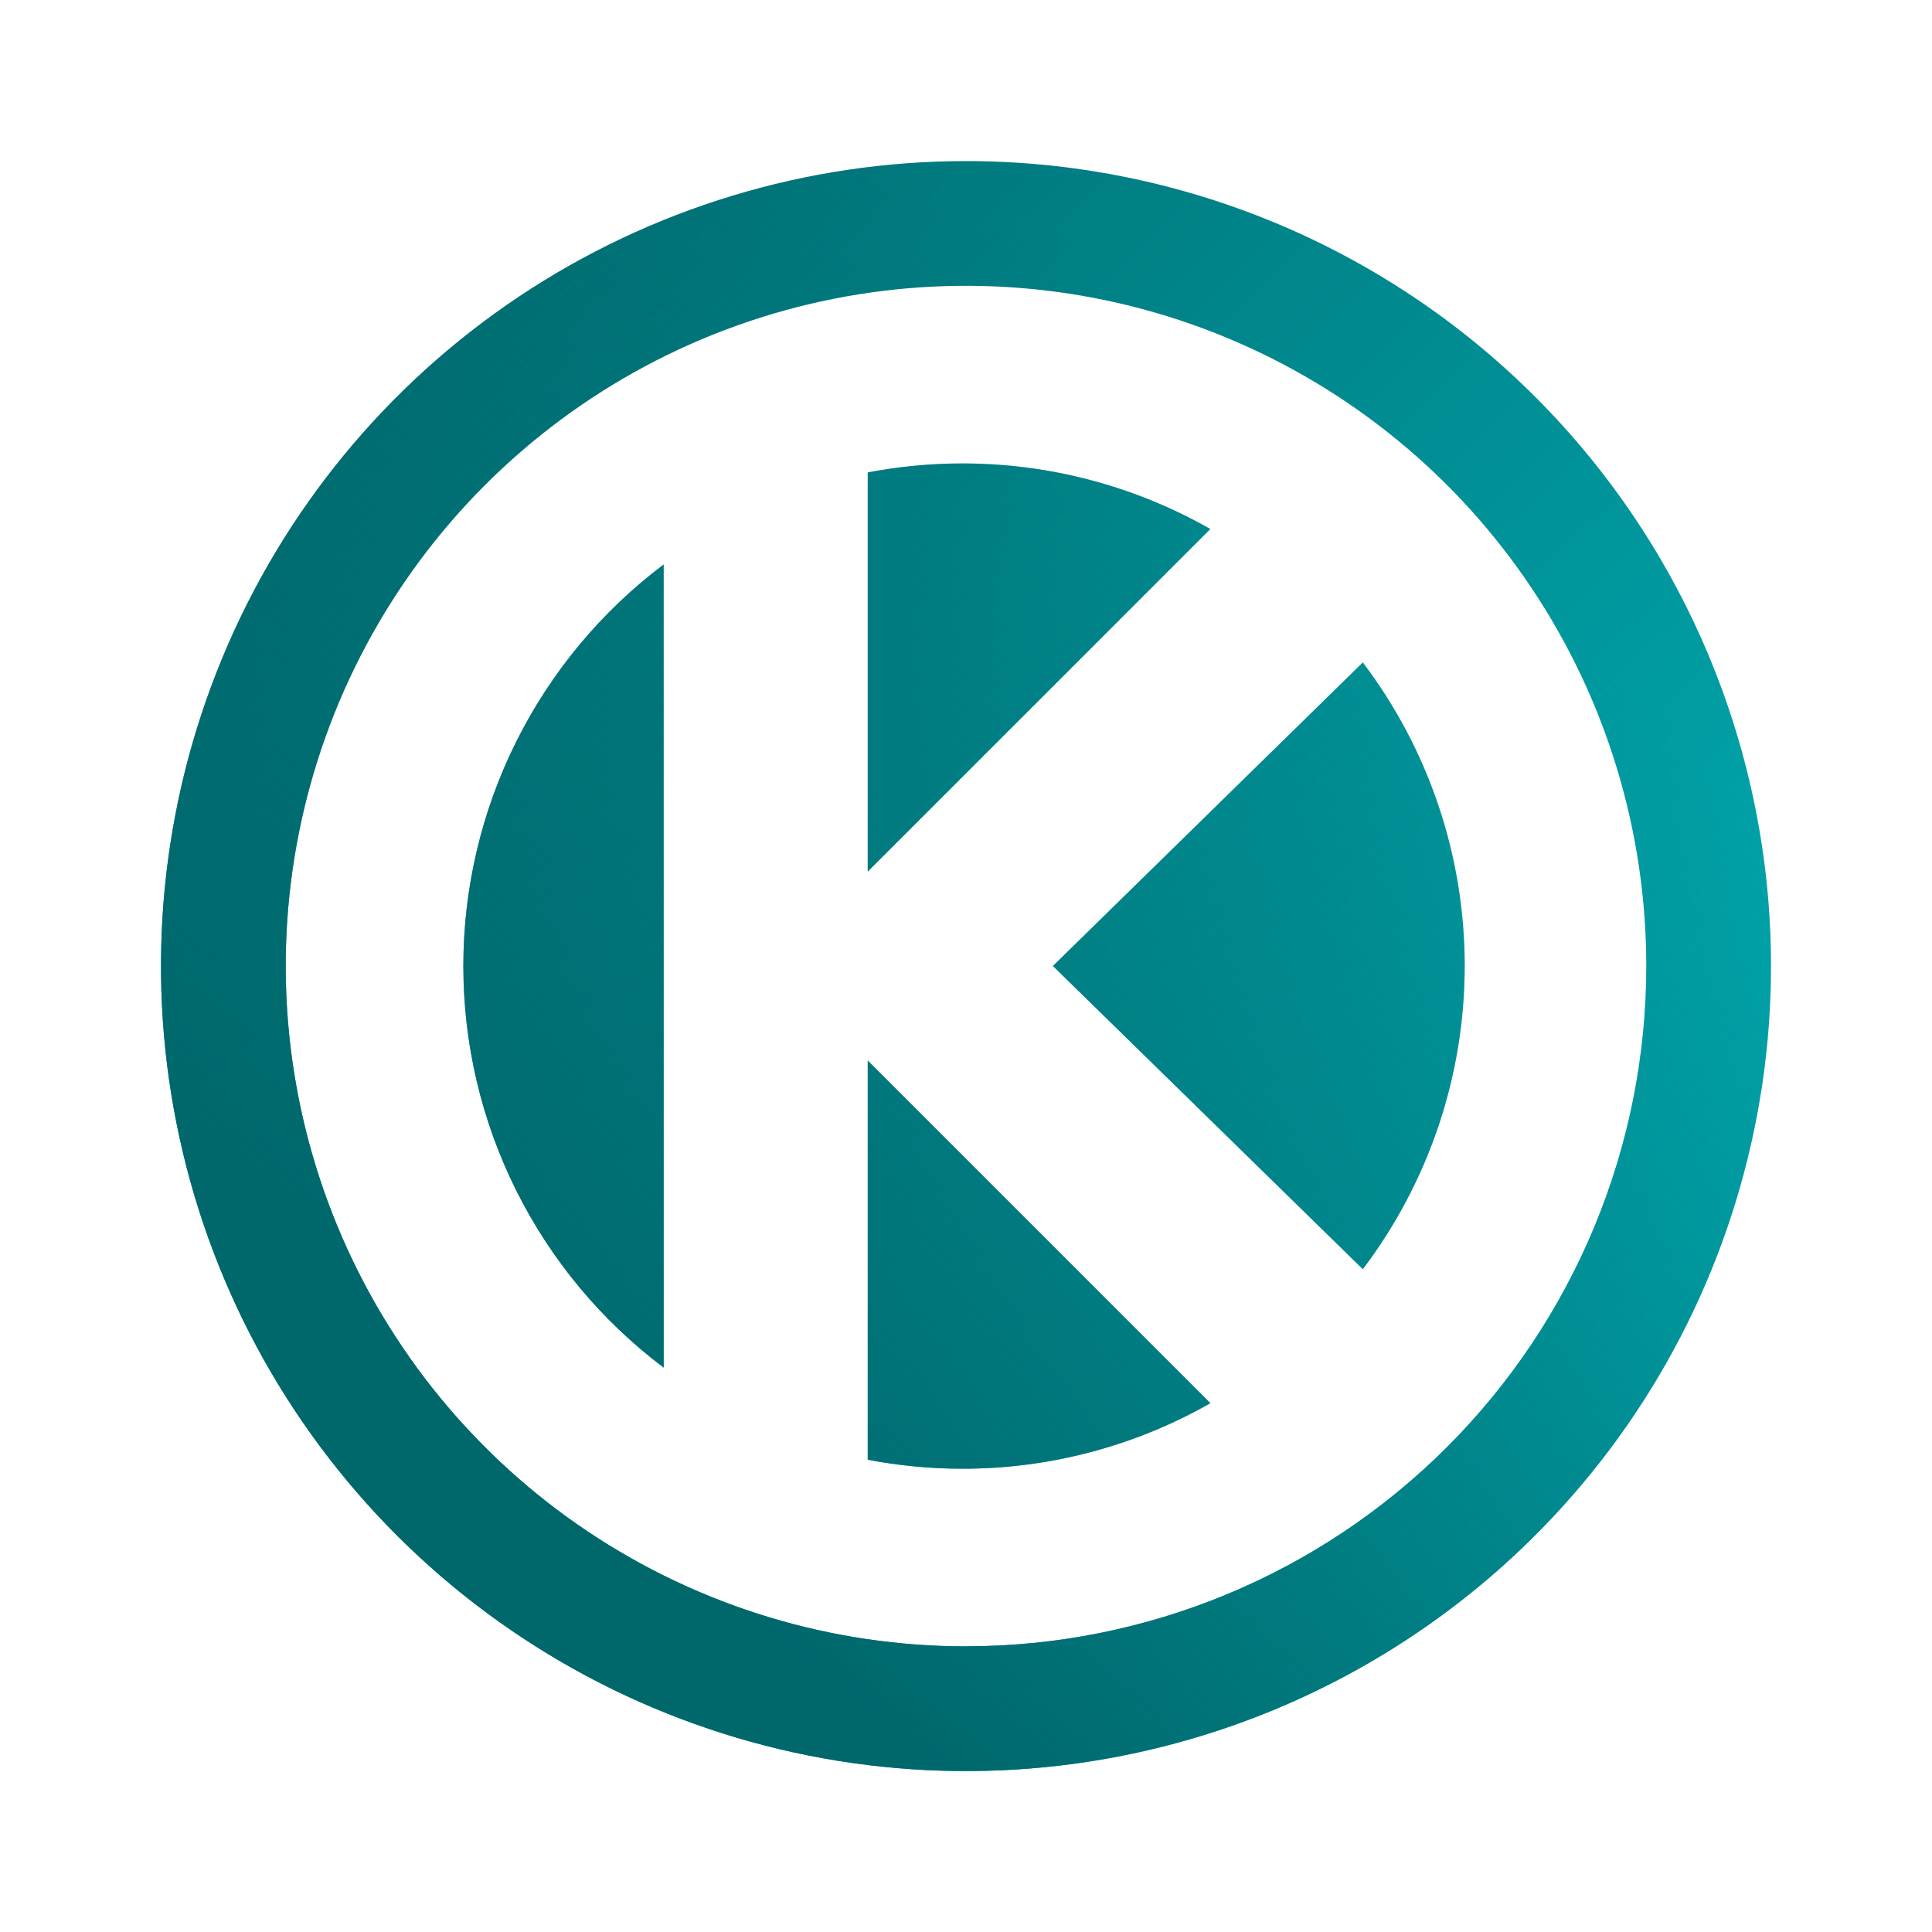
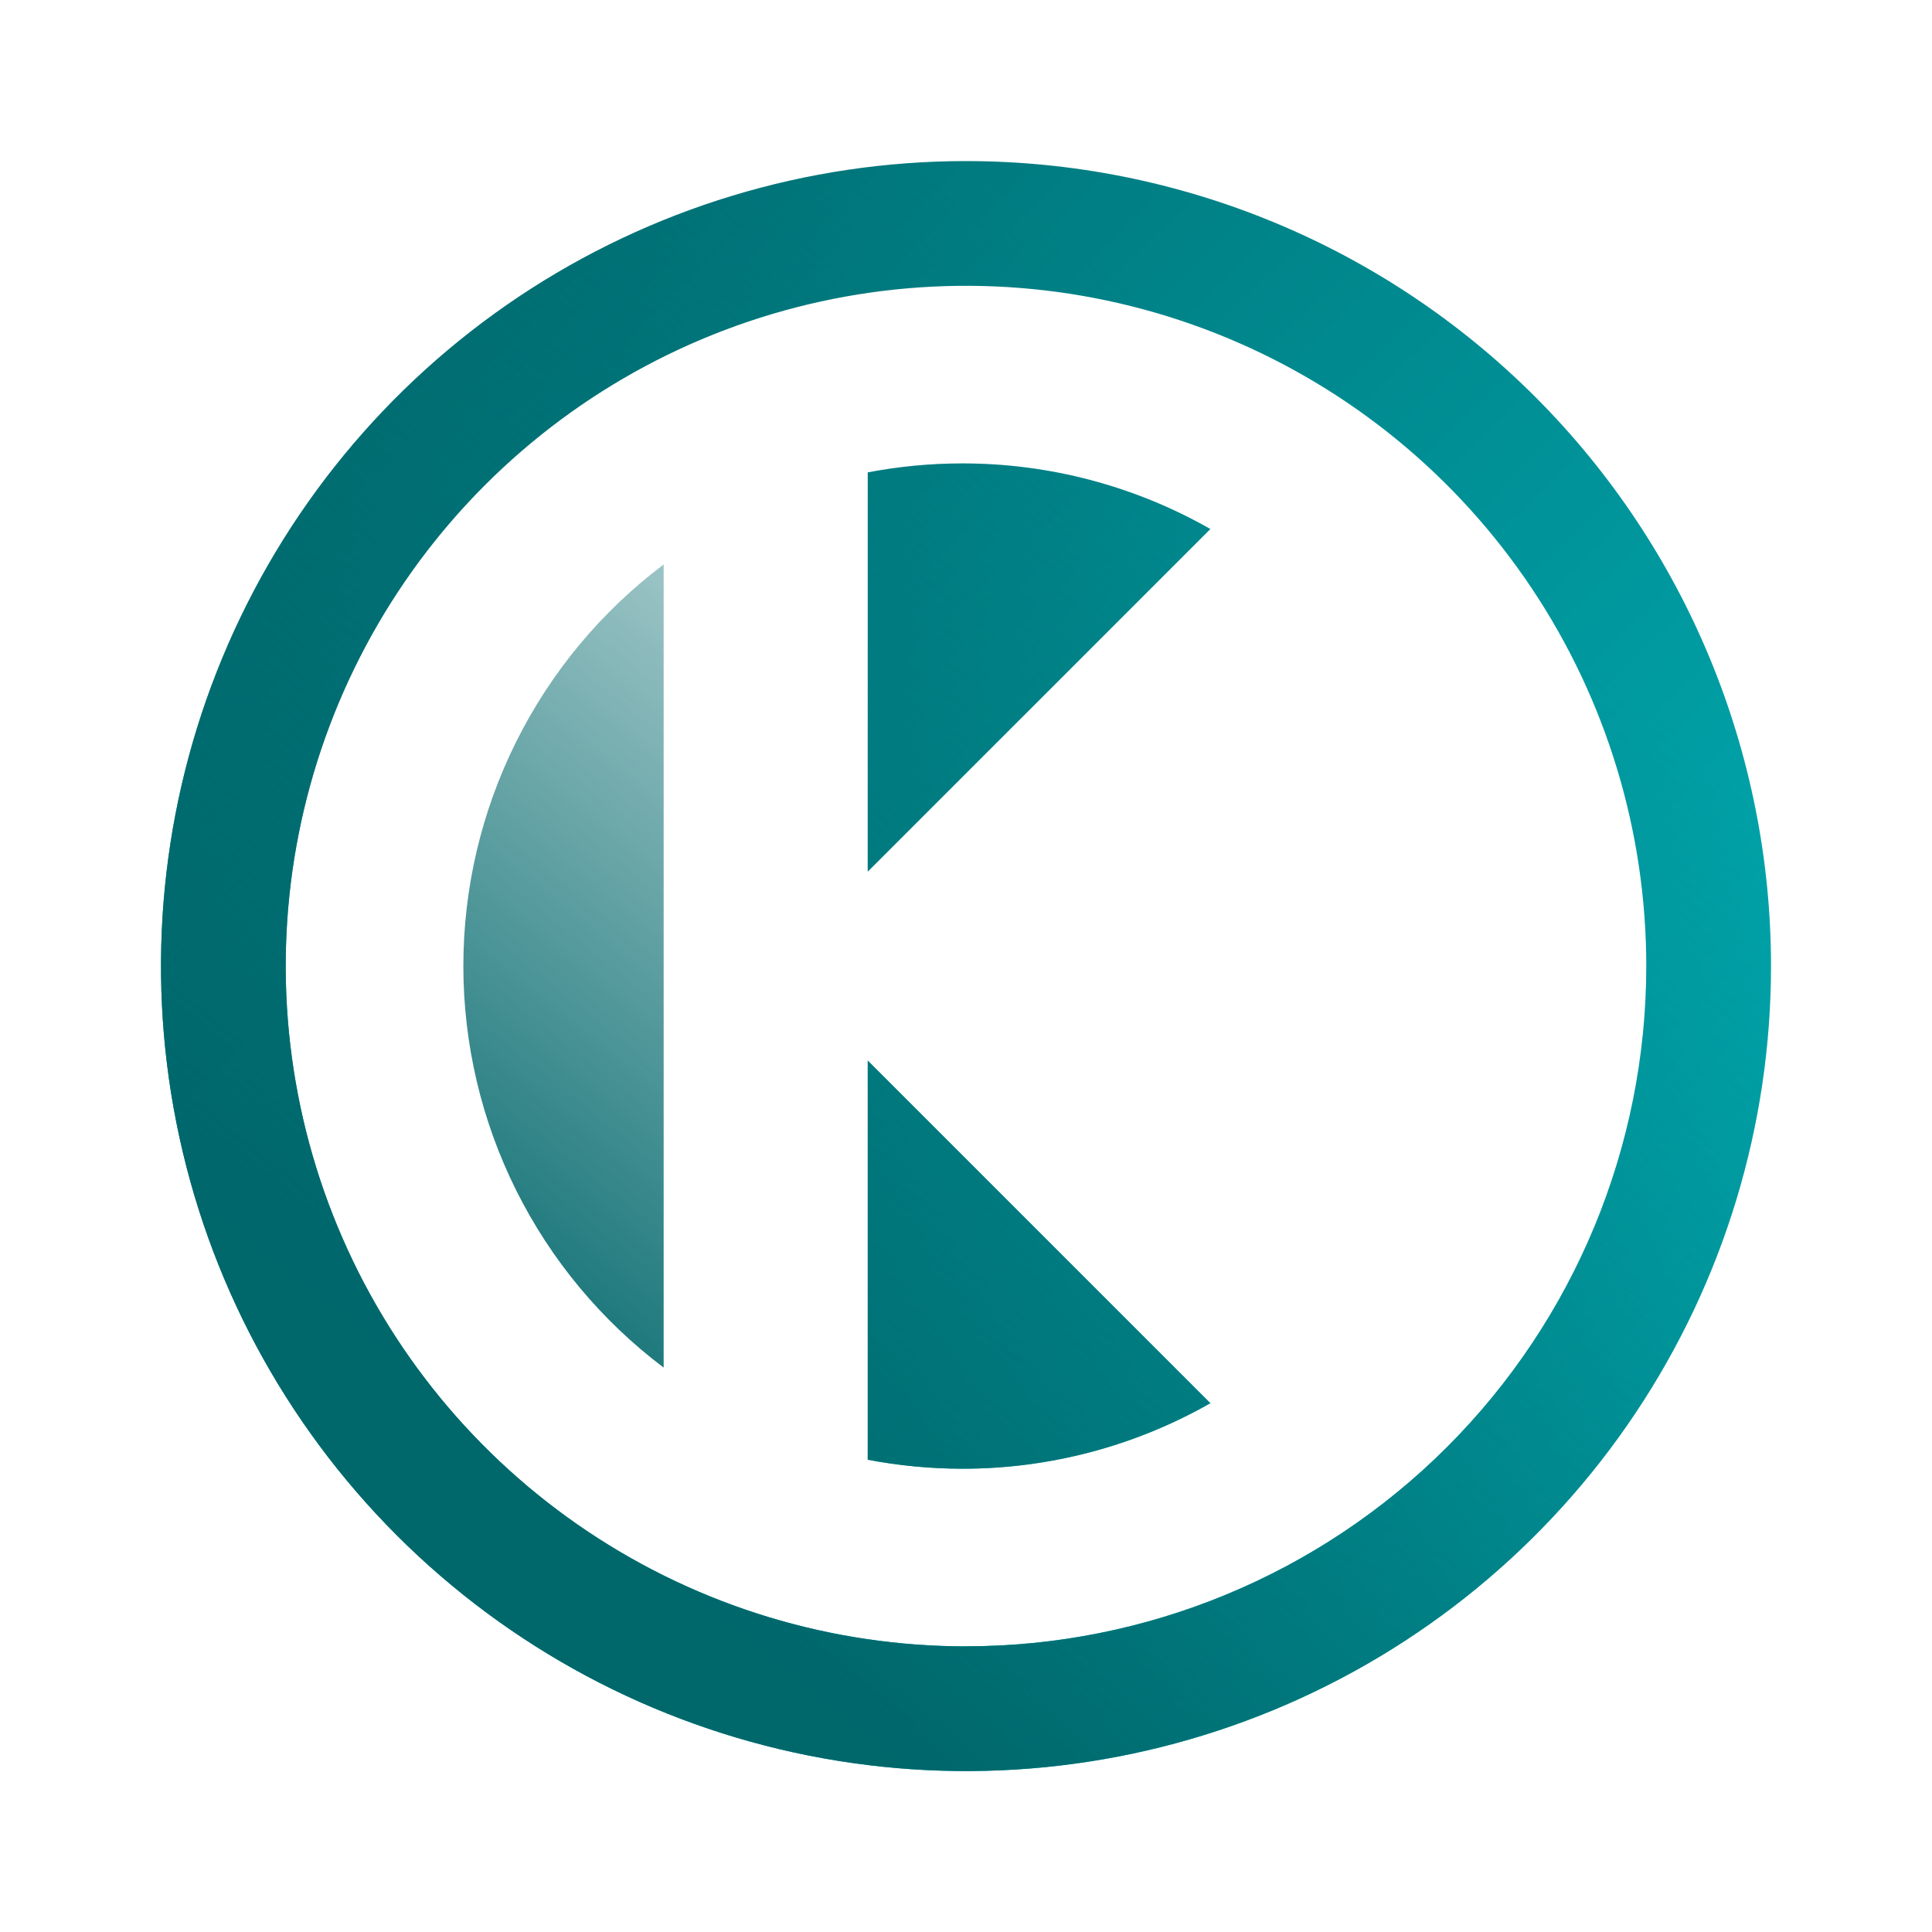
<svg xmlns="http://www.w3.org/2000/svg" width="120" height="120" viewBox="0 0 120 120" fill="none">
  <g clip-path="url(#clip0_1657_364)">
-     <path d="M41.221 35.06C37.357 37.97 34.222 41.737 32.063 46.066C29.904 50.394 28.78 55.165 28.78 60.002C28.78 64.839 29.904 69.609 32.063 73.938C34.222 78.266 37.357 82.034 41.221 84.943V35.06Z" fill="url(#paint0_linear_1657_364)" />
    <path d="M41.221 35.06C37.357 37.97 34.222 41.737 32.063 46.066C29.904 50.394 28.78 55.165 28.78 60.002C28.78 64.839 29.904 69.609 32.063 73.938C34.222 78.266 37.357 82.034 41.221 84.943V35.06Z" fill="url(#paint1_linear_1657_364)" />
    <path d="M59.766 28.784C57.797 28.785 55.832 28.972 53.897 29.342V54.136L75.179 32.859C70.483 30.184 65.17 28.779 59.766 28.784Z" fill="url(#paint2_linear_1657_364)" />
    <path d="M59.766 28.784C57.797 28.785 55.832 28.972 53.897 29.342V54.136L75.179 32.859C70.483 30.184 65.17 28.779 59.766 28.784Z" fill="url(#paint3_linear_1657_364)" />
    <path d="M59.766 91.225C57.797 91.223 55.832 91.036 53.897 90.666V65.873L75.179 87.154C70.483 89.828 65.17 91.231 59.766 91.225Z" fill="url(#paint4_linear_1657_364)" />
    <path d="M59.766 91.225C57.797 91.223 55.832 91.036 53.897 90.666V65.873L75.179 87.154C70.483 89.828 65.17 91.231 59.766 91.225Z" fill="url(#paint5_linear_1657_364)" />
-     <path d="M65.398 59.999L84.647 78.83C88.754 73.406 90.976 66.79 90.976 59.987C90.976 53.185 88.754 46.568 84.647 41.145L65.398 59.999Z" fill="url(#paint6_linear_1657_364)" />
-     <path d="M65.398 59.999L84.647 78.83C88.754 73.406 90.976 66.79 90.976 59.987C90.976 53.185 88.754 46.568 84.647 41.145L65.398 59.999Z" fill="url(#paint7_linear_1657_364)" />
    <path d="M60 10.005C50.111 10.005 40.444 12.937 32.221 18.431C23.999 23.925 17.59 31.734 13.806 40.871C10.022 50.007 9.031 60.06 10.961 69.759C12.89 79.458 17.652 88.368 24.645 95.36C31.637 102.353 40.547 107.115 50.245 109.044C59.945 110.973 69.998 109.983 79.134 106.199C88.27 102.414 96.079 96.006 101.573 87.783C107.068 79.561 110 69.894 110 60.005C110 46.744 104.732 34.026 95.355 24.649C85.978 15.273 73.261 10.005 60 10.005ZM60 102.258C51.643 102.258 43.474 99.78 36.525 95.137C29.577 90.495 24.161 83.895 20.963 76.175C17.765 68.454 16.928 59.958 18.558 51.762C20.189 43.565 24.213 36.036 30.122 30.127C36.032 24.218 43.56 20.194 51.757 18.563C59.953 16.933 68.449 17.77 76.17 20.968C83.891 24.166 90.49 29.581 95.132 36.53C99.775 43.479 102.254 51.648 102.254 60.005C102.252 71.21 97.8 81.957 89.876 89.88C81.952 97.803 71.206 102.254 60 102.254V102.258Z" fill="url(#paint8_linear_1657_364)" />
    <path d="M60 10.005C50.111 10.005 40.444 12.937 32.221 18.431C23.999 23.925 17.59 31.734 13.806 40.871C10.022 50.007 9.031 60.06 10.961 69.759C12.89 79.458 17.652 88.368 24.645 95.36C31.637 102.353 40.547 107.115 50.245 109.044C59.945 110.973 69.998 109.983 79.134 106.199C88.27 102.414 96.079 96.006 101.573 87.783C107.068 79.561 110 69.894 110 60.005C110 46.744 104.732 34.026 95.355 24.649C85.978 15.273 73.261 10.005 60 10.005ZM60 102.258C51.643 102.258 43.474 99.78 36.525 95.137C29.577 90.495 24.161 83.895 20.963 76.175C17.765 68.454 16.928 59.958 18.558 51.762C20.189 43.565 24.213 36.036 30.122 30.127C36.032 24.218 43.56 20.194 51.757 18.563C59.953 16.933 68.449 17.77 76.17 20.968C83.891 24.166 90.49 29.581 95.132 36.53C99.775 43.479 102.254 51.648 102.254 60.005C102.252 71.21 97.8 81.957 89.876 89.88C81.952 97.803 71.206 102.254 60 102.254V102.258Z" fill="url(#paint9_linear_1657_364)" />
  </g>
  <defs>
    <linearGradient id="paint0_linear_1657_364" x1="13.677" y1="9.999" x2="126.176" y2="126.176" gradientUnits="userSpaceOnUse">
      <stop stop-color="#00676B" />
      <stop offset="1" stop-color="#00C9D1" />
    </linearGradient>
    <linearGradient id="paint1_linear_1657_364" x1="60" y1="10.005" x2="10" y2="72.499" gradientUnits="userSpaceOnUse">
      <stop stop-color="#00676B" stop-opacity="0" />
      <stop offset="1" stop-color="#00676B" />
    </linearGradient>
    <linearGradient id="paint2_linear_1657_364" x1="13.677" y1="9.999" x2="126.176" y2="126.176" gradientUnits="userSpaceOnUse">
      <stop stop-color="#00676B" />
      <stop offset="1" stop-color="#00C9D1" />
    </linearGradient>
    <linearGradient id="paint3_linear_1657_364" x1="60" y1="10.005" x2="10" y2="72.499" gradientUnits="userSpaceOnUse">
      <stop stop-color="#00676B" stop-opacity="0" />
      <stop offset="1" stop-color="#00676B" />
    </linearGradient>
    <linearGradient id="paint4_linear_1657_364" x1="13.677" y1="9.999" x2="126.176" y2="126.176" gradientUnits="userSpaceOnUse">
      <stop stop-color="#00676B" />
      <stop offset="1" stop-color="#00C9D1" />
    </linearGradient>
    <linearGradient id="paint5_linear_1657_364" x1="60" y1="10.005" x2="10" y2="72.499" gradientUnits="userSpaceOnUse">
      <stop stop-color="#00676B" stop-opacity="0" />
      <stop offset="1" stop-color="#00676B" />
    </linearGradient>
    <linearGradient id="paint6_linear_1657_364" x1="13.677" y1="9.999" x2="126.176" y2="126.176" gradientUnits="userSpaceOnUse">
      <stop stop-color="#00676B" />
      <stop offset="1" stop-color="#00C9D1" />
    </linearGradient>
    <linearGradient id="paint7_linear_1657_364" x1="60" y1="10.005" x2="10" y2="72.499" gradientUnits="userSpaceOnUse">
      <stop stop-color="#00676B" stop-opacity="0" />
      <stop offset="1" stop-color="#00676B" />
    </linearGradient>
    <linearGradient id="paint8_linear_1657_364" x1="13.677" y1="9.999" x2="126.176" y2="126.176" gradientUnits="userSpaceOnUse">
      <stop stop-color="#00676B" />
      <stop offset="1" stop-color="#00C9D1" />
    </linearGradient>
    <linearGradient id="paint9_linear_1657_364" x1="60" y1="10.005" x2="10" y2="72.499" gradientUnits="userSpaceOnUse">
      <stop stop-color="#00676B" stop-opacity="0" />
      <stop offset="1" stop-color="#00676B" />
    </linearGradient>
    <clipPath id="clip0_1657_364">
      <rect width="100" height="100" fill="white" transform="translate(10 10)" />
    </clipPath>
  </defs>
</svg>